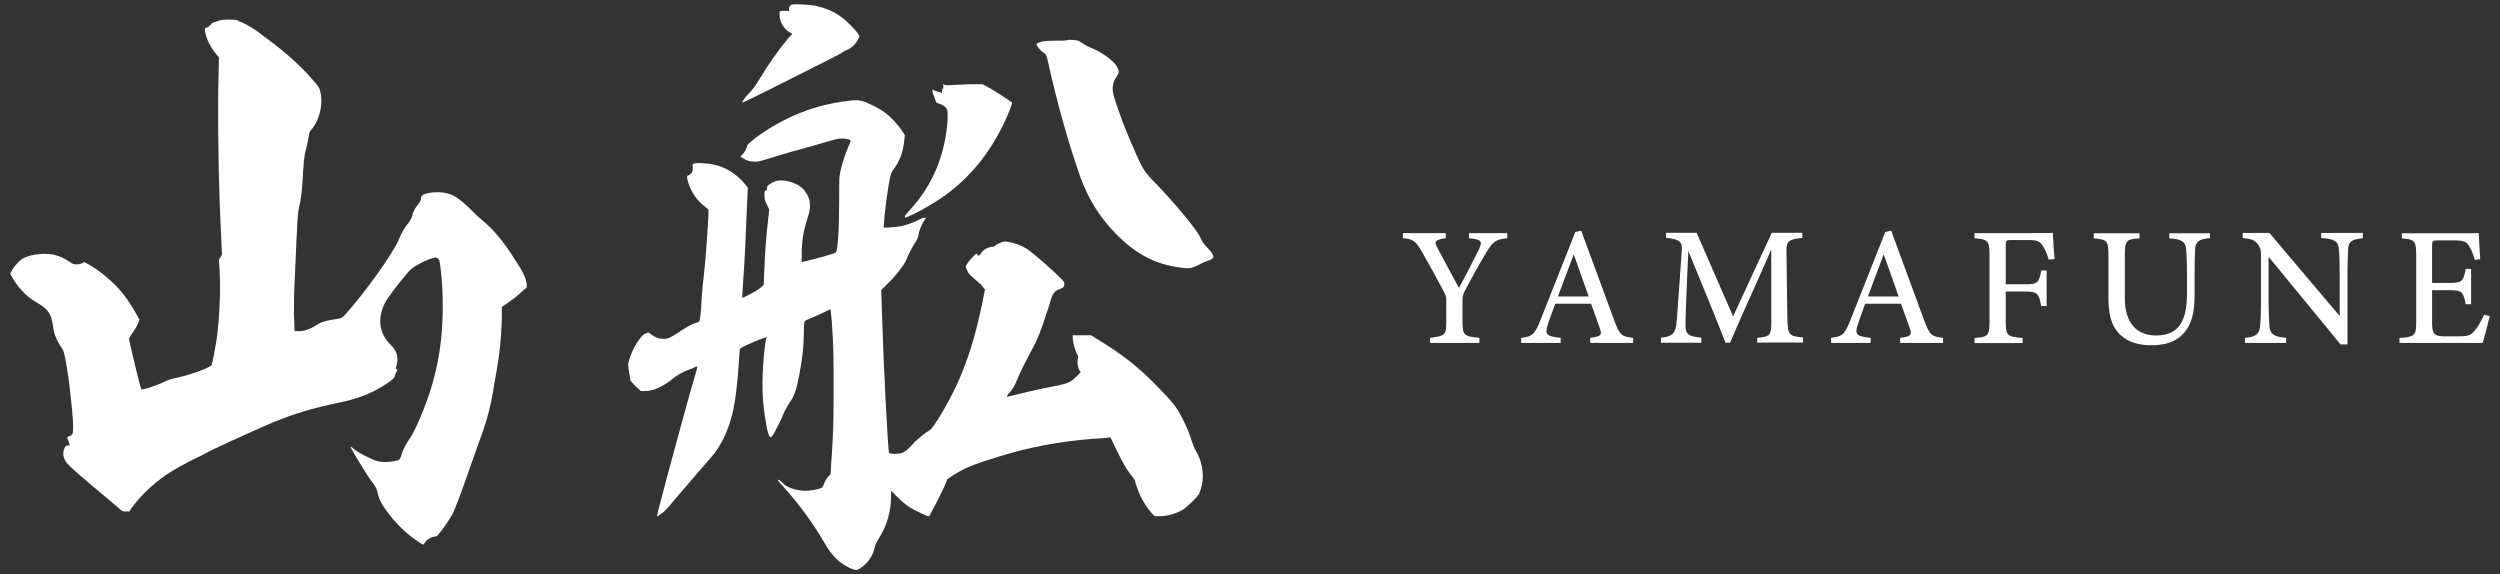
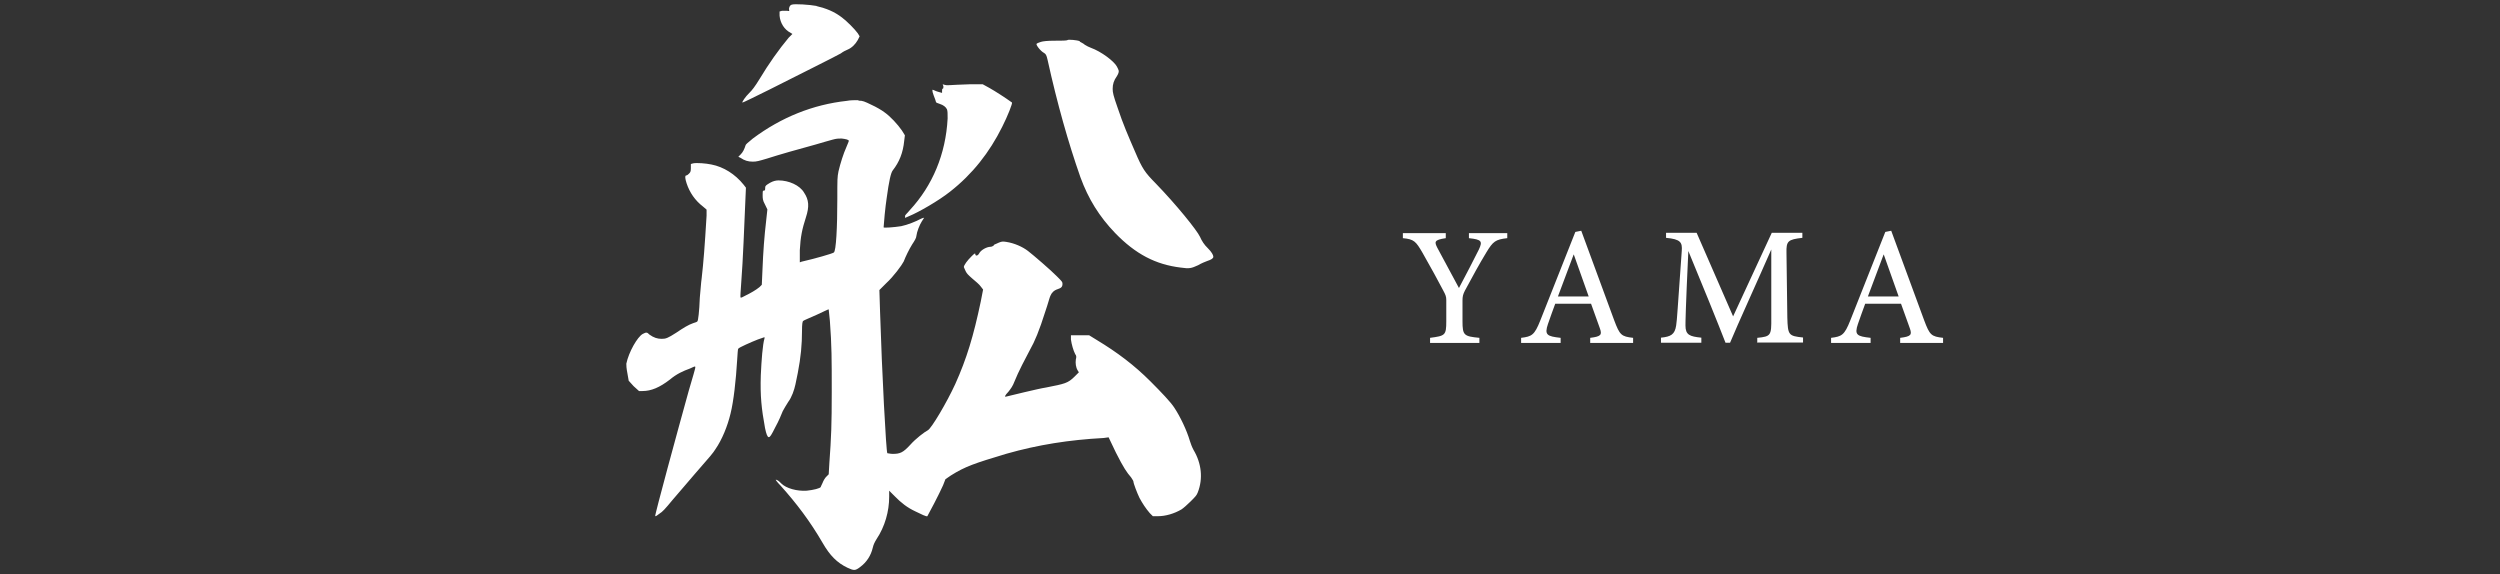
<svg xmlns="http://www.w3.org/2000/svg" id="_レイヤー_2" data-name="レイヤー 2" width="148" height="34" viewBox="0 0 148 34">
  <rect x="0" y="0" width="148" height="34" fill="#333333" stroke="none" />
  <defs>
    <style>
      .cls-1 {
        fill: none;
      }

      .cls-1, .cls-2 {
        stroke-width: 0px;
      }

      .cls-2 {
        fill: #fff;
      }
    </style>
  </defs>
  <g id="text">
    <g>
      <g>
        <path class="cls-2" d="M89.22,14.1c-.69.08-.83.19-1.22.83-.43.71-.79,1.37-1.28,2.28-.11.22-.14.34-.14.58v1.23c0,.84.09.89,1,.98v.3h-2.92v-.3c.89-.12.96-.14.96-.98v-1.26c0-.2-.04-.3-.18-.56-.34-.64-.68-1.28-1.23-2.24-.39-.67-.5-.8-1.16-.86v-.3h2.54v.3c-.71.1-.67.23-.5.57.4.75.87,1.63,1.28,2.38.35-.65.9-1.72,1.18-2.28.22-.48.18-.59-.59-.67v-.3h2.27v.3Z" />
        <path class="cls-2" d="M94.14,20.3v-.3c.65-.08.71-.18.57-.57-.12-.37-.32-.86-.52-1.45h-2.12c-.15.42-.3.81-.43,1.2-.22.65-.06.73.75.82v.3h-2.34v-.3c.63-.08.79-.15,1.14-1.04l2.07-5.23.35-.07c.63,1.71,1.32,3.58,1.95,5.3.33.88.42.96,1.12,1.04v.3h-2.55ZM93.16,15.07c-.31.83-.64,1.7-.93,2.48h1.82l-.88-2.48Z" />
        <path class="cls-2" d="M104.03,20.3v-.3c.81-.08.84-.14.83-1.18v-4.05c-.79,1.81-2.02,4.5-2.44,5.52h-.27c-.4-1.04-1.45-3.63-2.2-5.43-.16,3.43-.17,4.19-.17,4.41,0,.56.25.65.94.72v.3h-2.39v-.3c.58-.06.82-.18.9-.73.06-.41.07-.81.33-4.4.04-.51-.06-.7-.93-.78v-.3h1.81l2.16,4.95,2.29-4.95h1.81v.3c-.85.1-.96.18-.94.9l.05,3.82c.03,1.04.07,1.09.93,1.18v.3h-2.73Z" />
        <path class="cls-2" d="M112.49,20.3v-.3c.65-.08.71-.18.57-.57-.12-.37-.32-.86-.52-1.45h-2.12c-.15.42-.3.81-.43,1.2-.22.65-.06.73.75.82v.3h-2.34v-.3c.63-.08.79-.15,1.14-1.04l2.07-5.23.35-.07c.63,1.71,1.32,3.58,1.95,5.3.33.88.42.96,1.12,1.04v.3h-2.55ZM111.51,15.07c-.31.83-.64,1.7-.93,2.48h1.82l-.88-2.48Z" />
-         <path class="cls-2" d="M121.29,15.38c-.09-.3-.19-.56-.33-.78-.19-.32-.34-.39-.88-.39h-1.01c-.3,0-.33.03-.33.33v2.29h1.21c.7,0,.75-.12.9-.82h.31v2.11h-.32c-.13-.7-.21-.86-.89-.86h-1.21v1.75c0,.88.09.92,1,1v.3h-2.85v-.3c.8-.06.89-.13.89-1v-3.91c0-.87-.1-.92-.89-1v-.3h3.21c.89,0,1.26,0,1.43-.02.01.33.05,1.05.1,1.55l-.32.04Z" />
-         <path class="cls-2" d="M130.82,14.1c-.63.04-.85.21-.87.65-.01.24-.03.65-.03,1.53v1.12c0,.99-.12,1.79-.7,2.39-.47.49-1.15.65-1.85.65-.59,0-1.22-.12-1.67-.47-.6-.46-.88-1.13-.88-2.29v-2.54c0-.9-.08-.96-.87-1.03v-.3h2.71v.3c-.79.05-.87.13-.87,1.03v2.53c0,1.4.67,2.19,1.84,2.19,1.38,0,1.84-.88,1.84-2.51v-1.06c0-.88-.03-1.25-.05-1.53-.03-.45-.27-.61-1-.65v-.3h2.41v.3Z" />
-         <path class="cls-2" d="M139.88,14.1c-.63.07-.84.18-.87.63-.01.33-.04.74-.04,1.66v4h-.41l-4.26-5.19v2.46c0,.89.03,1.33.05,1.62.02.5.27.66.99.72v.3h-2.44v-.3c.61-.05.85-.2.9-.69.03-.33.05-.76.05-1.66v-2.52c0-.29-.02-.46-.2-.69-.19-.25-.4-.3-.88-.35v-.3h1.58l4.16,4.92v-2.33c0-.92-.02-1.33-.05-1.64-.03-.45-.25-.6-1.05-.65v-.3h2.47v.3Z" />
-         <path class="cls-2" d="M147.4,18.69c-.06.26-.33,1.31-.43,1.61h-4.92v-.29c.93-.07.99-.16.99-.98v-3.92c0-.88-.11-.93-.85-1v-.3h3.09c.96,0,1.34,0,1.46-.02.01.24.05,1,.09,1.55l-.32.05c-.09-.34-.2-.59-.32-.79-.16-.31-.38-.37-.96-.37h-.9c-.32,0-.35.03-.35.33v2.19h1.09c.71,0,.77-.15.9-.83h.32v2.09h-.32c-.14-.72-.22-.83-.91-.83h-1.08v1.94c0,.7.18.78.71.79h.89c.6,0,.71-.09.93-.35.2-.22.41-.63.55-.93l.31.08Z" />
      </g>
      <g>
-         <path class="cls-2" d="M14.1,1.25c.29.07.65.29,1.04.54.18.14.5.36.72.54.9.65,2.01,1.62,2.69,2.44.29.32.36.43.4.61.21.75-.04,1.8-.58,2.37-.04.04-.07.14-.14.57-.04.25-.14.61-.18.79-.04.22-.07.43-.11,1.08-.04.79-.07,1.36-.22,2.01-.07.32-.11.61-.14,1.47-.04.57-.07,1.65-.11,2.41-.07,1.29-.07,1.76-.07,2.44l.04,1.08h.11c.4.04.79-.11,1.08-.29.36-.25.61-.32,1.33-.43.25-.04.29-.07.47-.25,1.11-1.22,2.87-3.66,3.2-4.49.14-.36.32-.68.54-.93.11-.14.18-.25.22-.4.07-.29.18-.5.39-.75.11-.14.14-.22.14-.25-.04-.11.07-.29.22-.32.36-.11.54-.11.9-.11.61.04.97.22,1.58.79.21.18.5.5.72.68.21.18.61.54.75.68.61.68.83.93,1.69,2.3.22.36.36.68.4.97v.22l-.22.18c-.29.29-.57.5-.93.75l-.32.22v.68c-.04,1.19-.11,1.94-.32,3.16-.07.4-.18.97-.21,1.22-.11.68-.32,1.54-.58,2.26-.11.32-.4,1.11-.61,1.72-.75,2.16-1.08,2.98-1.19,3.2-.22.4-.58.93-.9,1.29,0,.04-.11.07-.21.07-.22.04-.43.18-.54.36-.04.07-.07.11-.11.11-.04,0-.5-.32-.79-.54-.39-.32-.86-.79-1.19-1.22-.47-.61-.61-.9-.68-1.22-.07-.36-.22-.57-.4-.79s-1.26-1.98-1.22-2.01c.04-.04.11.07.22.14.25.22.72.43,1.11.61q.32.14.68.14c.36,0,.79-.07.86-.14.04-.04.11-.14.14-.29.11-.36.29-.68.54-1.04.18-.29.36-.65.61-1.26.9-2.12,1.29-4.13,1.29-6.47,0-.97-.04-1.58-.14-2.37-.04-.36-.07-.4-.14-.47-.11-.11-.22-.07-.61.07-.5.22-.9.43-1.15.72-.61.72-1.22,1.51-1.4,1.87-.43.9-.32,1.72.29,2.37.32.32.47.57.47.93,0,.18-.04.32-.07.43q-.07.14,0,.14t.04.11c-.04.07-.11.22-.11.25-.04.18-.07.22-.54.54-.83.54-1.62.86-2.84,1.11-1.54.32-2.62.65-3.84,1.15-1.33.57-3.84,1.72-3.99,1.83-.04.04-.43.22-.86.43-.43.22-.93.5-1.11.61-.9.54-1.8,1.36-2.41,2.19l-.14.22h-.22c-.18,0-.21,0-.43-.22-.14-.11-.86-.72-1.62-1.36-1.22-1.04-1.4-1.22-1.51-1.4-.14-.25-.18-.5-.07-.75.07-.14.11-.18.21-.18h.11l-.07-.25c-.04-.14-.11-.22-.07-.25.04,0,.04-.04.11-.04.07-.04.14-.07.18-.11q.07-.11.04-.79c-.11-1.58-.43-4.02-.61-4.24-.29-.43-.47-.79-.54-1.19-.11-.75-.18-.93-.47-1.22-.11-.11-.36-.29-.58-.4-.61-.36-1.11-.93-1.44-1.54l-.07-.14.11-.22c.14-.25.47-.61.72-.72.43-.22,1.26-.29,1.76-.18.29.07.65.22.93.43.22.14.25.14.43.14.14,0,.25-.04.32-.07l.11-.07.25.14c.58.32,1.15.79,1.65,1.29.47.5.83,1.01,1.18,1.65l.18.32-.04.14c-.07.22-.25.5-.43.75-.11.14-.14.25-.14.29.25,1.15.68,2.87.72,2.95.04.07.83-.18,1.44-.47.14-.07.47-.18.72-.22.83-.18,1.98-.61,2.01-.75.07-.18.21-1.04.29-1.47.18-1.33.25-2.95.18-4.13l-.04-.65.11-.14.07-.14-.04-.93c-.14-2.62-.21-5.82-.18-8.73l.04-2.01-.11-.14c-.29-.32-.57-.79-.68-1.26-.07-.29-.07-.36.07-.36.07,0,.29-.22.29-.25s.14-.07.47-.18c.21-.07.86-.07,1.11,0Z" />
-         <path class="cls-2" d="M50.85,5.96c.22,0,.32.04.75.25.25.11.61.32.75.43.36.25.79.72,1.04,1.08l.18.29-.04.32c-.07.72-.29,1.26-.68,1.76-.11.14-.22.61-.36,1.65-.07.43-.18,1.58-.18,1.72,0,.04.61,0,1.04-.07.36-.07.9-.29,1.15-.43.07-.04.18-.07.21-.07h.11l-.14.22c-.14.22-.29.61-.32.86,0,.11-.11.29-.25.5-.18.29-.39.72-.5,1.01-.11.22-.61.9-1.04,1.29l-.4.4.04,1.29c.11,3.59.36,8.3.43,8.37.04,0,.18.04.32.04.43,0,.61-.07,1.04-.54.32-.36.83-.75,1.04-.86s1.11-1.62,1.62-2.73c.68-1.51,1.08-2.84,1.51-4.88l.14-.72-.14-.18c-.07-.11-.32-.32-.5-.47-.25-.22-.32-.29-.39-.43-.04-.11-.11-.22-.11-.25,0-.11.21-.4.47-.65.18-.18.21-.18.21-.11,0,.11.14.11.22-.04.11-.22.47-.4.68-.4.07,0,.14-.04.18-.07.04-.04.04-.07.07-.07s.14-.07.25-.11c.18-.07.22-.07.43-.04.47.07.97.29,1.29.54.29.22,1.37,1.15,1.72,1.51.29.29.32.32.32.43,0,.18-.07.25-.29.32-.22.07-.36.22-.43.4-.04.07-.14.47-.29.9-.36,1.15-.65,1.83-.9,2.26-.25.47-.72,1.36-.93,1.9-.11.29-.22.43-.36.61-.21.22-.25.32-.14.29.18-.04,1.9-.47,2.37-.54,1.11-.22,1.29-.25,1.69-.65l.25-.25-.07-.11c-.11-.18-.14-.43-.11-.65.04-.14.04-.22-.04-.32-.11-.22-.21-.57-.25-.86v-.25h1.08l.47.29c1.19.72,2.19,1.47,3.16,2.44.65.65,1.19,1.22,1.4,1.54.36.54.75,1.36.93,1.98.04.14.14.4.22.54.47.79.57,1.69.25,2.51-.07.18-.14.25-.43.54-.18.18-.43.4-.54.47-.43.25-.93.4-1.4.4h-.29l-.18-.18c-.25-.29-.43-.57-.61-.9-.14-.29-.36-.86-.36-.97,0-.04-.07-.14-.14-.25-.25-.29-.43-.54-.9-1.47l-.43-.9-.29.04c-2.05.11-3.88.4-5.75.93-1.9.57-2.44.75-3.3,1.29l-.32.22-.14.36c-.22.5-.86,1.72-.93,1.83-.04.04-.36-.11-.72-.29-.47-.22-.83-.5-1.22-.9l-.32-.32v.36c0,.86-.25,1.76-.75,2.51-.11.18-.18.32-.22.5-.11.47-.36.86-.75,1.15-.29.22-.36.22-.75.04-.61-.29-1.04-.72-1.47-1.47-.75-1.29-1.54-2.33-2.48-3.38-.18-.18-.32-.36-.29-.36.07,0,.18.07.32.22.29.29.93.47,1.51.43.4-.04.79-.14.83-.22,0-.04.07-.14.11-.25.04-.11.14-.29.22-.36l.14-.14.04-.68c.11-1.51.14-2.26.14-4.2s0-2.73-.11-4.2c-.04-.36-.07-.65-.07-.68s-.32.14-.72.32c-.4.18-.75.32-.79.36q-.07.04-.07.57c0,.83-.07,1.58-.25,2.51-.04.22-.11.54-.14.68-.07.32-.21.75-.43,1.04-.07.11-.29.47-.32.54-.07.18-.25.61-.43.93-.25.5-.32.61-.4.61q-.11,0-.22-.54c-.21-1.15-.29-1.9-.25-3.12.04-.9.11-1.83.22-2.19v-.07l-.4.14c-.36.14-1.11.47-1.15.54-.04.04-.04.32-.07.68-.07,1.19-.21,2.44-.39,3.16-.18.75-.5,1.54-.9,2.12-.14.22-.25.36-1.26,1.51-.36.43-.93,1.08-1.26,1.47-.47.57-.61.72-.79.83-.11.07-.21.18-.25.14-.04-.04,1.33-5.06,1.98-7.4.22-.79.43-1.4.39-1.44-.04-.04-.14.04-.32.11-.39.14-.79.32-1.18.65-.61.47-1.11.68-1.62.68h-.21l-.32-.29-.29-.32-.07-.4c-.07-.36-.07-.5-.07-.61.14-.68.65-1.58.97-1.76.22-.11.25-.11.4.04.25.18.47.25.72.25s.36-.04.86-.36c.43-.29.72-.47,1.01-.57.14-.04.22-.07.25-.11.04-.04.11-.57.14-1.4.04-.36.07-.9.11-1.15.11-.97.18-1.87.29-3.7v-.36l-.21-.18c-.47-.36-.79-.83-.97-1.37q-.14-.43-.04-.47c.07,0,.14-.07.18-.11.07-.07.11-.11.11-.32v-.25l.14-.04c.22-.04.75,0,1.08.07.72.14,1.4.57,1.9,1.19l.14.18-.14,3.23c-.07,1.8-.22,3.23-.18,3.27.04.04.14-.04.29-.11.29-.14.61-.32.83-.5l.14-.14.04-.9c.04-1.04.11-1.98.22-2.91l.07-.65-.14-.29c-.14-.25-.14-.36-.14-.57,0-.14,0-.25.04-.25.11,0,.11-.04.11-.18,0-.11.04-.14.29-.29q.25-.14.5-.14c.61,0,1.26.29,1.51.72.29.43.32.83.11,1.47-.22.68-.32,1.15-.36,1.94v.72l.11-.04c.79-.18,1.8-.47,1.9-.54.14-.07.21-1.51.21-3.16,0-1.22,0-1.29.07-1.65.11-.47.29-1.04.47-1.44.07-.18.14-.32.14-.36,0-.07-.18-.11-.43-.14-.18,0-.29,0-.54.07-.18.04-.61.18-1.01.29-.93.25-2.19.61-2.87.83-.47.14-.61.18-.83.18-.29,0-.5-.07-.72-.22l-.14-.07.14-.14c.14-.14.22-.32.29-.54,0-.04.11-.14.43-.4,1.69-1.26,3.56-2.01,5.57-2.23.18-.04.47-.04.65-.04ZM48.34.36c.58.14,1.04.32,1.51.68.29.22.75.68.93.93l.11.18-.11.22c-.14.25-.36.47-.61.57-.11.04-.29.14-.39.22-.11.07-.83.43-1.62.83-1.47.75-4.13,2.08-4.2,2.08s.18-.36.4-.57c.18-.18.32-.36.61-.83.54-.9,1.15-1.76,1.72-2.44l.22-.22-.11-.07c-.36-.18-.61-.57-.65-1.01v-.25l.14-.04h.32q.14.04.11-.04c-.04-.14.04-.29.14-.32.14-.07,1.11,0,1.47.07ZM55.81,4.99l.14.04c.14.04.18,0,1.44-.04h.79l.4.22c.32.18.93.57,1.33.86.04.04-.25.79-.58,1.44-.75,1.51-1.76,2.8-3.09,3.84-.68.54-1.87,1.22-2.41,1.44l-.25.11v-.11c0-.07.11-.14.29-.36,1.33-1.44,2.12-3.3,2.23-5.42,0-.29,0-.43-.04-.54-.07-.14-.21-.25-.43-.32-.11-.04-.22-.07-.22-.11s-.07-.22-.14-.4c-.11-.29-.07-.36-.04-.32.04,0,.14.07.29.11l.25.07v-.11c0-.07,0-.14.04-.14s.04-.07.04-.14l-.04-.11ZM63.93,2.47c.07.04.22.11.29.18.11.07.25.14.36.18.61.22,1.37.79,1.54,1.11.04.07.11.22.11.25,0,.07,0,.14-.11.32-.18.25-.25.47-.25.75,0,.22.04.4.29,1.11.32.97.65,1.72,1.04,2.62.43,1.01.58,1.22,1.22,1.87,1.22,1.26,2.44,2.77,2.62,3.16.11.25.25.47.47.68.22.22.32.4.32.5s-.14.18-.36.25c-.11.04-.36.14-.54.25-.4.18-.5.22-1.04.14-1.47-.18-2.66-.79-3.88-2.05-.93-.97-1.58-2.01-2.05-3.3-.72-2.05-1.37-4.35-1.94-6.93-.07-.32-.11-.36-.22-.43-.21-.11-.5-.5-.43-.54.04-.04.14-.07.25-.11.14-.04.36-.07.86-.07.36,0,.68,0,.72-.04.04-.04.57,0,.72.07Z" />
+         <path class="cls-2" d="M50.85,5.96c.22,0,.32.04.75.25.25.11.61.32.75.43.36.25.79.72,1.04,1.08l.18.29-.04.32c-.07.72-.29,1.26-.68,1.76-.11.14-.22.61-.36,1.65-.07.43-.18,1.58-.18,1.72,0,.04.61,0,1.04-.07.36-.07.9-.29,1.15-.43.07-.04.18-.07.21-.07l-.14.22c-.14.22-.29.61-.32.86,0,.11-.11.29-.25.5-.18.29-.39.72-.5,1.01-.11.22-.61.9-1.04,1.29l-.4.4.04,1.29c.11,3.59.36,8.3.43,8.37.04,0,.18.04.32.04.43,0,.61-.07,1.04-.54.32-.36.83-.75,1.04-.86s1.11-1.62,1.62-2.73c.68-1.51,1.08-2.84,1.51-4.88l.14-.72-.14-.18c-.07-.11-.32-.32-.5-.47-.25-.22-.32-.29-.39-.43-.04-.11-.11-.22-.11-.25,0-.11.21-.4.47-.65.18-.18.21-.18.21-.11,0,.11.14.11.22-.04.11-.22.47-.4.68-.4.07,0,.14-.04.18-.07.04-.04.04-.07.07-.07s.14-.07.25-.11c.18-.07.22-.07.43-.04.47.07.97.29,1.29.54.29.22,1.37,1.15,1.72,1.51.29.29.32.32.32.43,0,.18-.07.25-.29.32-.22.07-.36.22-.43.4-.04.07-.14.47-.29.9-.36,1.15-.65,1.83-.9,2.26-.25.47-.72,1.36-.93,1.9-.11.29-.22.43-.36.61-.21.22-.25.32-.14.29.18-.04,1.9-.47,2.37-.54,1.11-.22,1.29-.25,1.69-.65l.25-.25-.07-.11c-.11-.18-.14-.43-.11-.65.04-.14.04-.22-.04-.32-.11-.22-.21-.57-.25-.86v-.25h1.08l.47.29c1.19.72,2.19,1.47,3.16,2.44.65.65,1.19,1.22,1.4,1.54.36.54.75,1.36.93,1.98.04.14.14.4.22.54.47.79.57,1.69.25,2.51-.07.18-.14.25-.43.54-.18.18-.43.4-.54.47-.43.25-.93.4-1.4.4h-.29l-.18-.18c-.25-.29-.43-.57-.61-.9-.14-.29-.36-.86-.36-.97,0-.04-.07-.14-.14-.25-.25-.29-.43-.54-.9-1.47l-.43-.9-.29.04c-2.05.11-3.88.4-5.75.93-1.9.57-2.44.75-3.3,1.29l-.32.22-.14.36c-.22.5-.86,1.72-.93,1.83-.04.04-.36-.11-.72-.29-.47-.22-.83-.5-1.22-.9l-.32-.32v.36c0,.86-.25,1.76-.75,2.51-.11.18-.18.32-.22.5-.11.47-.36.86-.75,1.15-.29.22-.36.22-.75.04-.61-.29-1.04-.72-1.47-1.47-.75-1.29-1.54-2.33-2.48-3.38-.18-.18-.32-.36-.29-.36.07,0,.18.07.32.22.29.29.93.47,1.51.43.4-.04.79-.14.83-.22,0-.04.07-.14.11-.25.04-.11.14-.29.22-.36l.14-.14.04-.68c.11-1.51.14-2.26.14-4.2s0-2.73-.11-4.2c-.04-.36-.07-.65-.07-.68s-.32.14-.72.32c-.4.18-.75.32-.79.36q-.07.04-.07.57c0,.83-.07,1.58-.25,2.51-.04.22-.11.54-.14.68-.07.32-.21.75-.43,1.04-.07.11-.29.47-.32.54-.07.18-.25.61-.43.93-.25.5-.32.61-.4.61q-.11,0-.22-.54c-.21-1.15-.29-1.9-.25-3.12.04-.9.11-1.83.22-2.19v-.07l-.4.14c-.36.14-1.11.47-1.15.54-.04.04-.04.32-.07.68-.07,1.19-.21,2.44-.39,3.16-.18.75-.5,1.54-.9,2.12-.14.22-.25.36-1.26,1.51-.36.43-.93,1.08-1.26,1.47-.47.57-.61.72-.79.83-.11.07-.21.18-.25.14-.04-.04,1.33-5.06,1.98-7.4.22-.79.43-1.4.39-1.44-.04-.04-.14.04-.32.11-.39.14-.79.32-1.18.65-.61.47-1.11.68-1.62.68h-.21l-.32-.29-.29-.32-.07-.4c-.07-.36-.07-.5-.07-.61.14-.68.65-1.58.97-1.76.22-.11.25-.11.4.04.25.18.47.25.72.25s.36-.04.86-.36c.43-.29.72-.47,1.01-.57.14-.04.22-.07.25-.11.04-.04.11-.57.14-1.4.04-.36.07-.9.11-1.15.11-.97.18-1.87.29-3.7v-.36l-.21-.18c-.47-.36-.79-.83-.97-1.37q-.14-.43-.04-.47c.07,0,.14-.07.18-.11.07-.07.11-.11.11-.32v-.25l.14-.04c.22-.04.75,0,1.08.07.72.14,1.4.57,1.9,1.19l.14.18-.14,3.23c-.07,1.8-.22,3.23-.18,3.27.04.04.14-.04.29-.11.29-.14.61-.32.83-.5l.14-.14.04-.9c.04-1.04.11-1.98.22-2.91l.07-.65-.14-.29c-.14-.25-.14-.36-.14-.57,0-.14,0-.25.04-.25.11,0,.11-.04.11-.18,0-.11.04-.14.29-.29q.25-.14.5-.14c.61,0,1.26.29,1.51.72.29.43.32.83.11,1.47-.22.68-.32,1.15-.36,1.94v.72l.11-.04c.79-.18,1.8-.47,1.9-.54.14-.07.21-1.51.21-3.16,0-1.22,0-1.29.07-1.65.11-.47.29-1.04.47-1.44.07-.18.14-.32.14-.36,0-.07-.18-.11-.43-.14-.18,0-.29,0-.54.07-.18.04-.61.18-1.01.29-.93.25-2.19.61-2.87.83-.47.14-.61.18-.83.18-.29,0-.5-.07-.72-.22l-.14-.07.14-.14c.14-.14.22-.32.29-.54,0-.04.11-.14.43-.4,1.69-1.26,3.56-2.01,5.57-2.23.18-.04.47-.04.65-.04ZM48.34.36c.58.14,1.04.32,1.51.68.29.22.75.68.93.93l.11.18-.11.22c-.14.25-.36.47-.61.57-.11.04-.29.14-.39.22-.11.07-.83.43-1.62.83-1.47.75-4.13,2.08-4.2,2.08s.18-.36.4-.57c.18-.18.32-.36.61-.83.54-.9,1.15-1.76,1.72-2.44l.22-.22-.11-.07c-.36-.18-.61-.57-.65-1.01v-.25l.14-.04h.32q.14.04.11-.04c-.04-.14.04-.29.14-.32.14-.07,1.11,0,1.47.07ZM55.81,4.99l.14.04c.14.04.18,0,1.44-.04h.79l.4.22c.32.18.93.57,1.33.86.04.04-.25.79-.58,1.44-.75,1.51-1.76,2.8-3.09,3.84-.68.54-1.87,1.22-2.41,1.44l-.25.11v-.11c0-.07.11-.14.29-.36,1.33-1.44,2.12-3.3,2.23-5.42,0-.29,0-.43-.04-.54-.07-.14-.21-.25-.43-.32-.11-.04-.22-.07-.22-.11s-.07-.22-.14-.4c-.11-.29-.07-.36-.04-.32.04,0,.14.07.29.11l.25.07v-.11c0-.07,0-.14.04-.14s.04-.07.04-.14l-.04-.11ZM63.93,2.47c.07.04.22.11.29.18.11.07.25.14.36.18.61.22,1.37.79,1.54,1.11.04.07.11.22.11.25,0,.07,0,.14-.11.32-.18.25-.25.47-.25.75,0,.22.04.4.29,1.11.32.97.65,1.72,1.04,2.62.43,1.01.58,1.22,1.22,1.87,1.22,1.26,2.44,2.77,2.62,3.16.11.25.25.47.47.68.22.22.32.4.32.5s-.14.18-.36.25c-.11.04-.36.14-.54.25-.4.18-.5.22-1.04.14-1.47-.18-2.66-.79-3.88-2.05-.93-.97-1.58-2.01-2.05-3.3-.72-2.05-1.37-4.35-1.94-6.93-.07-.32-.11-.36-.22-.43-.21-.11-.5-.5-.43-.54.04-.04.14-.07.25-.11.14-.04.36-.07.86-.07.36,0,.68,0,.72-.04.04-.04.57,0,.72.07Z" />
      </g>
    </g>
    <rect class="cls-1" width="148" height="34" />
  </g>
</svg>